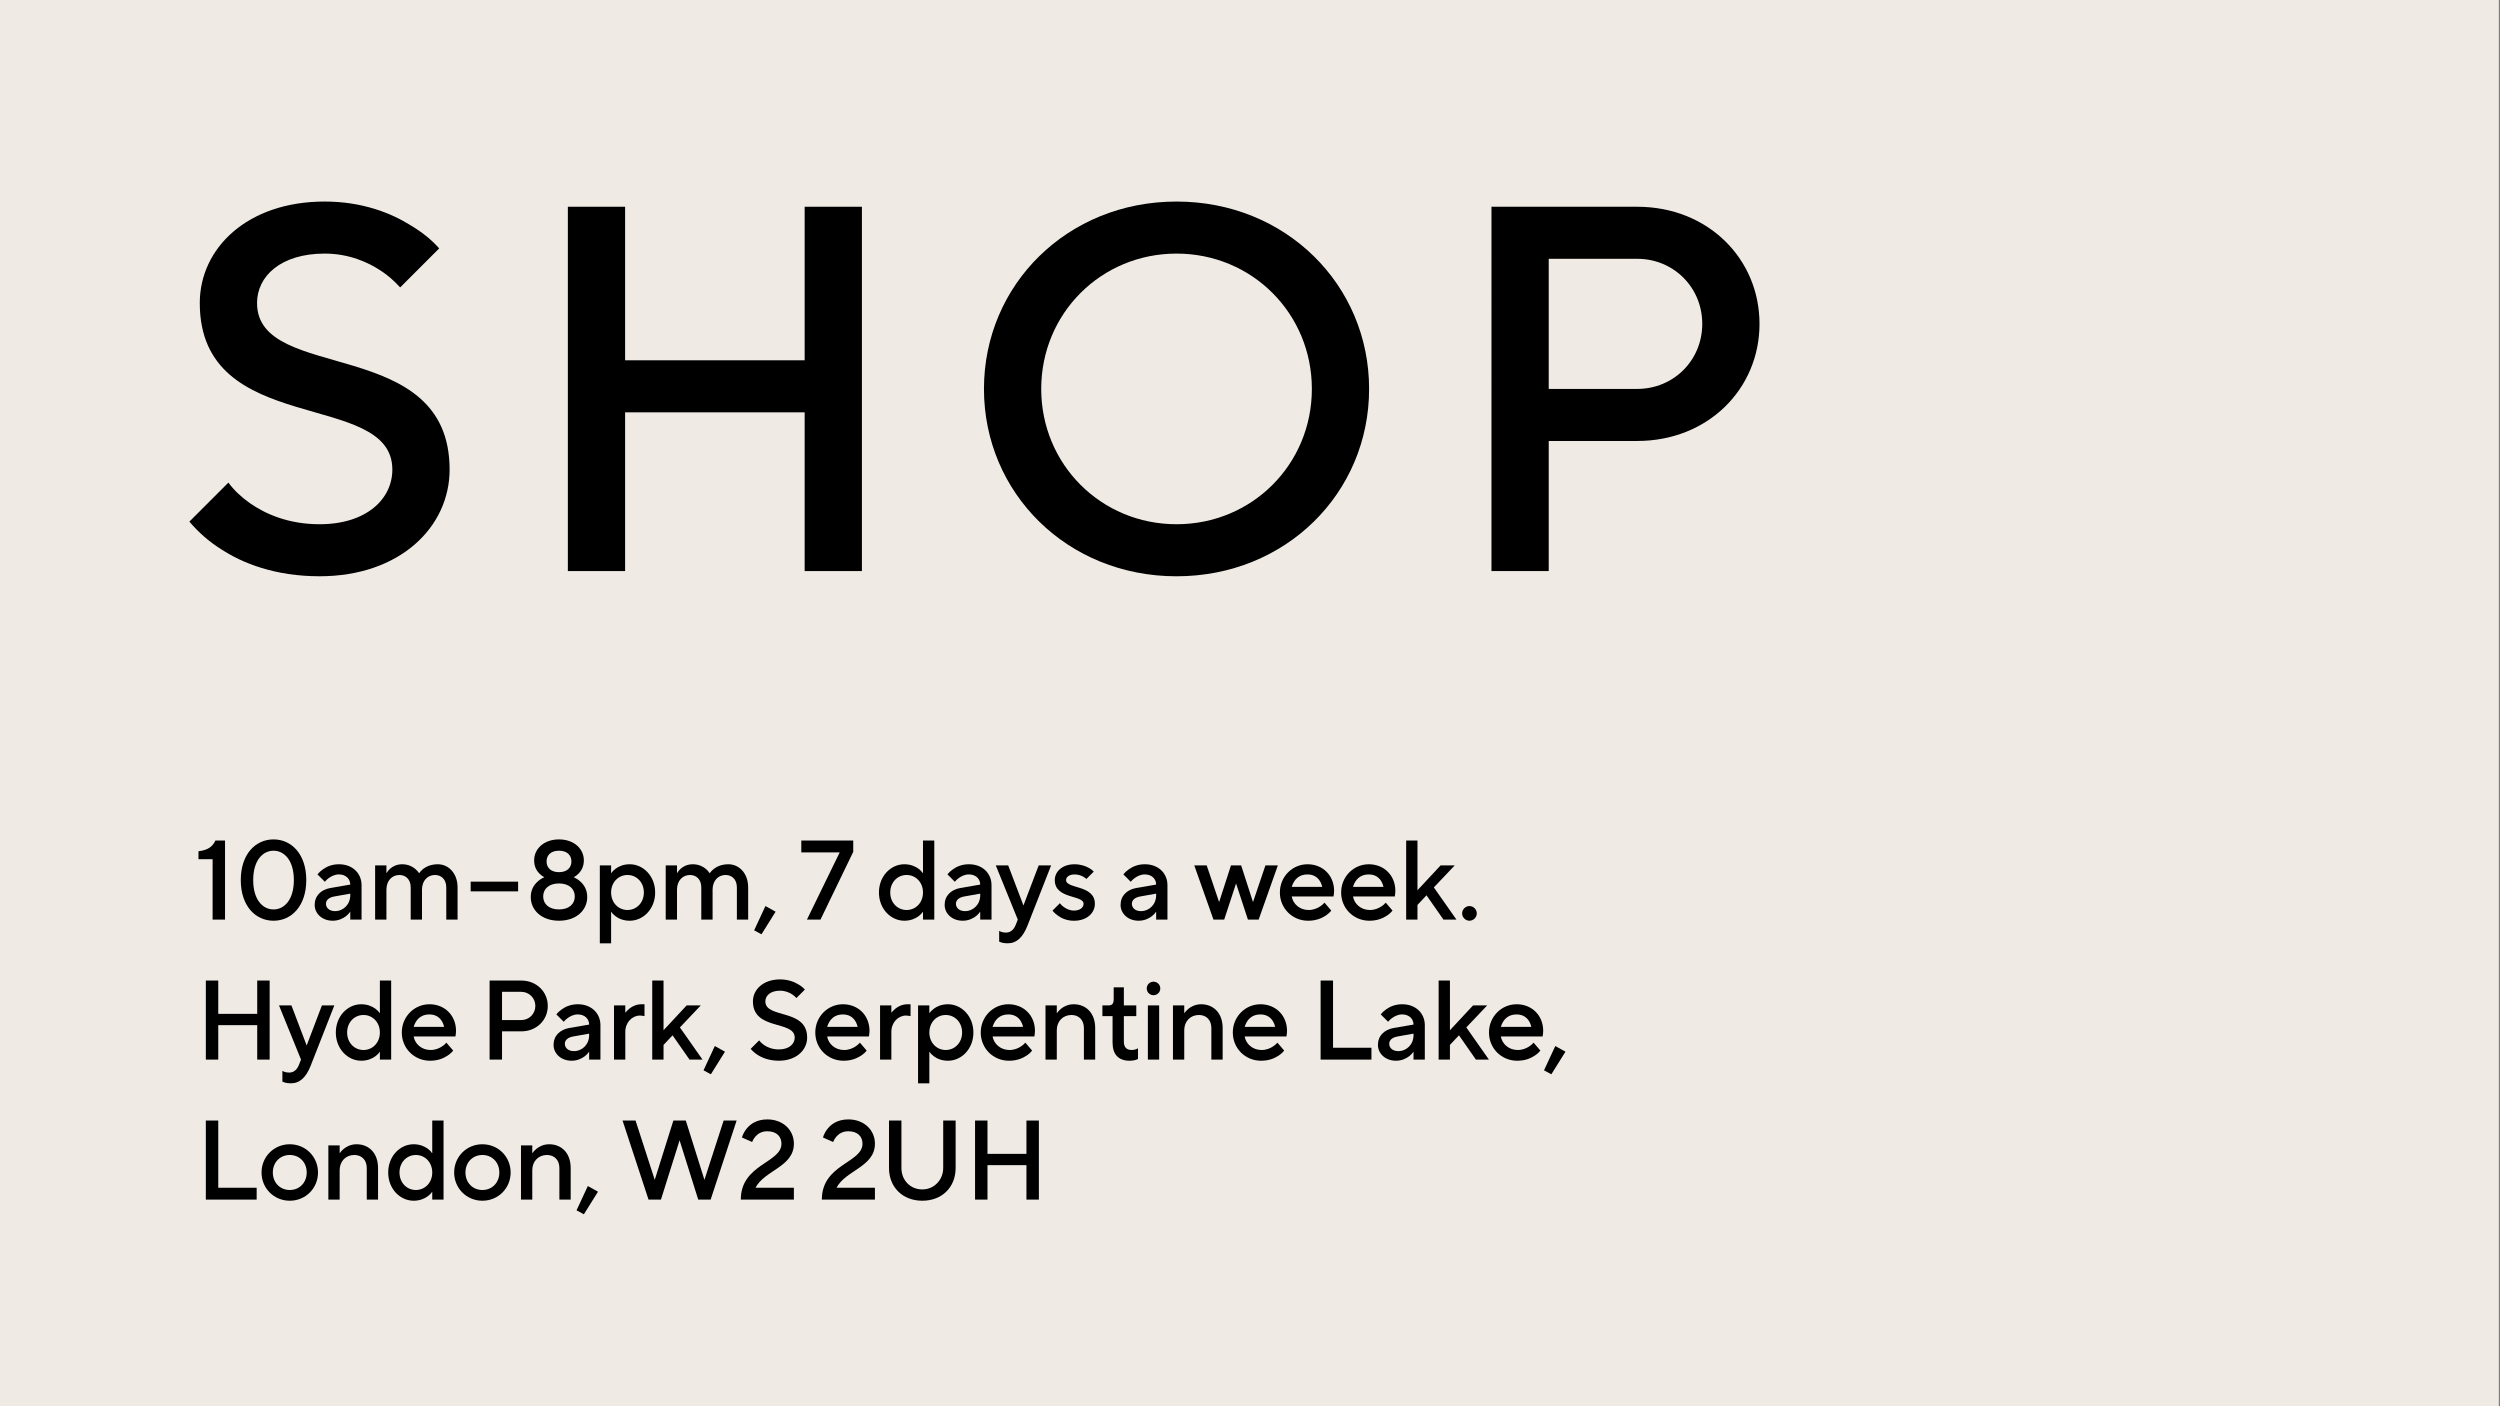
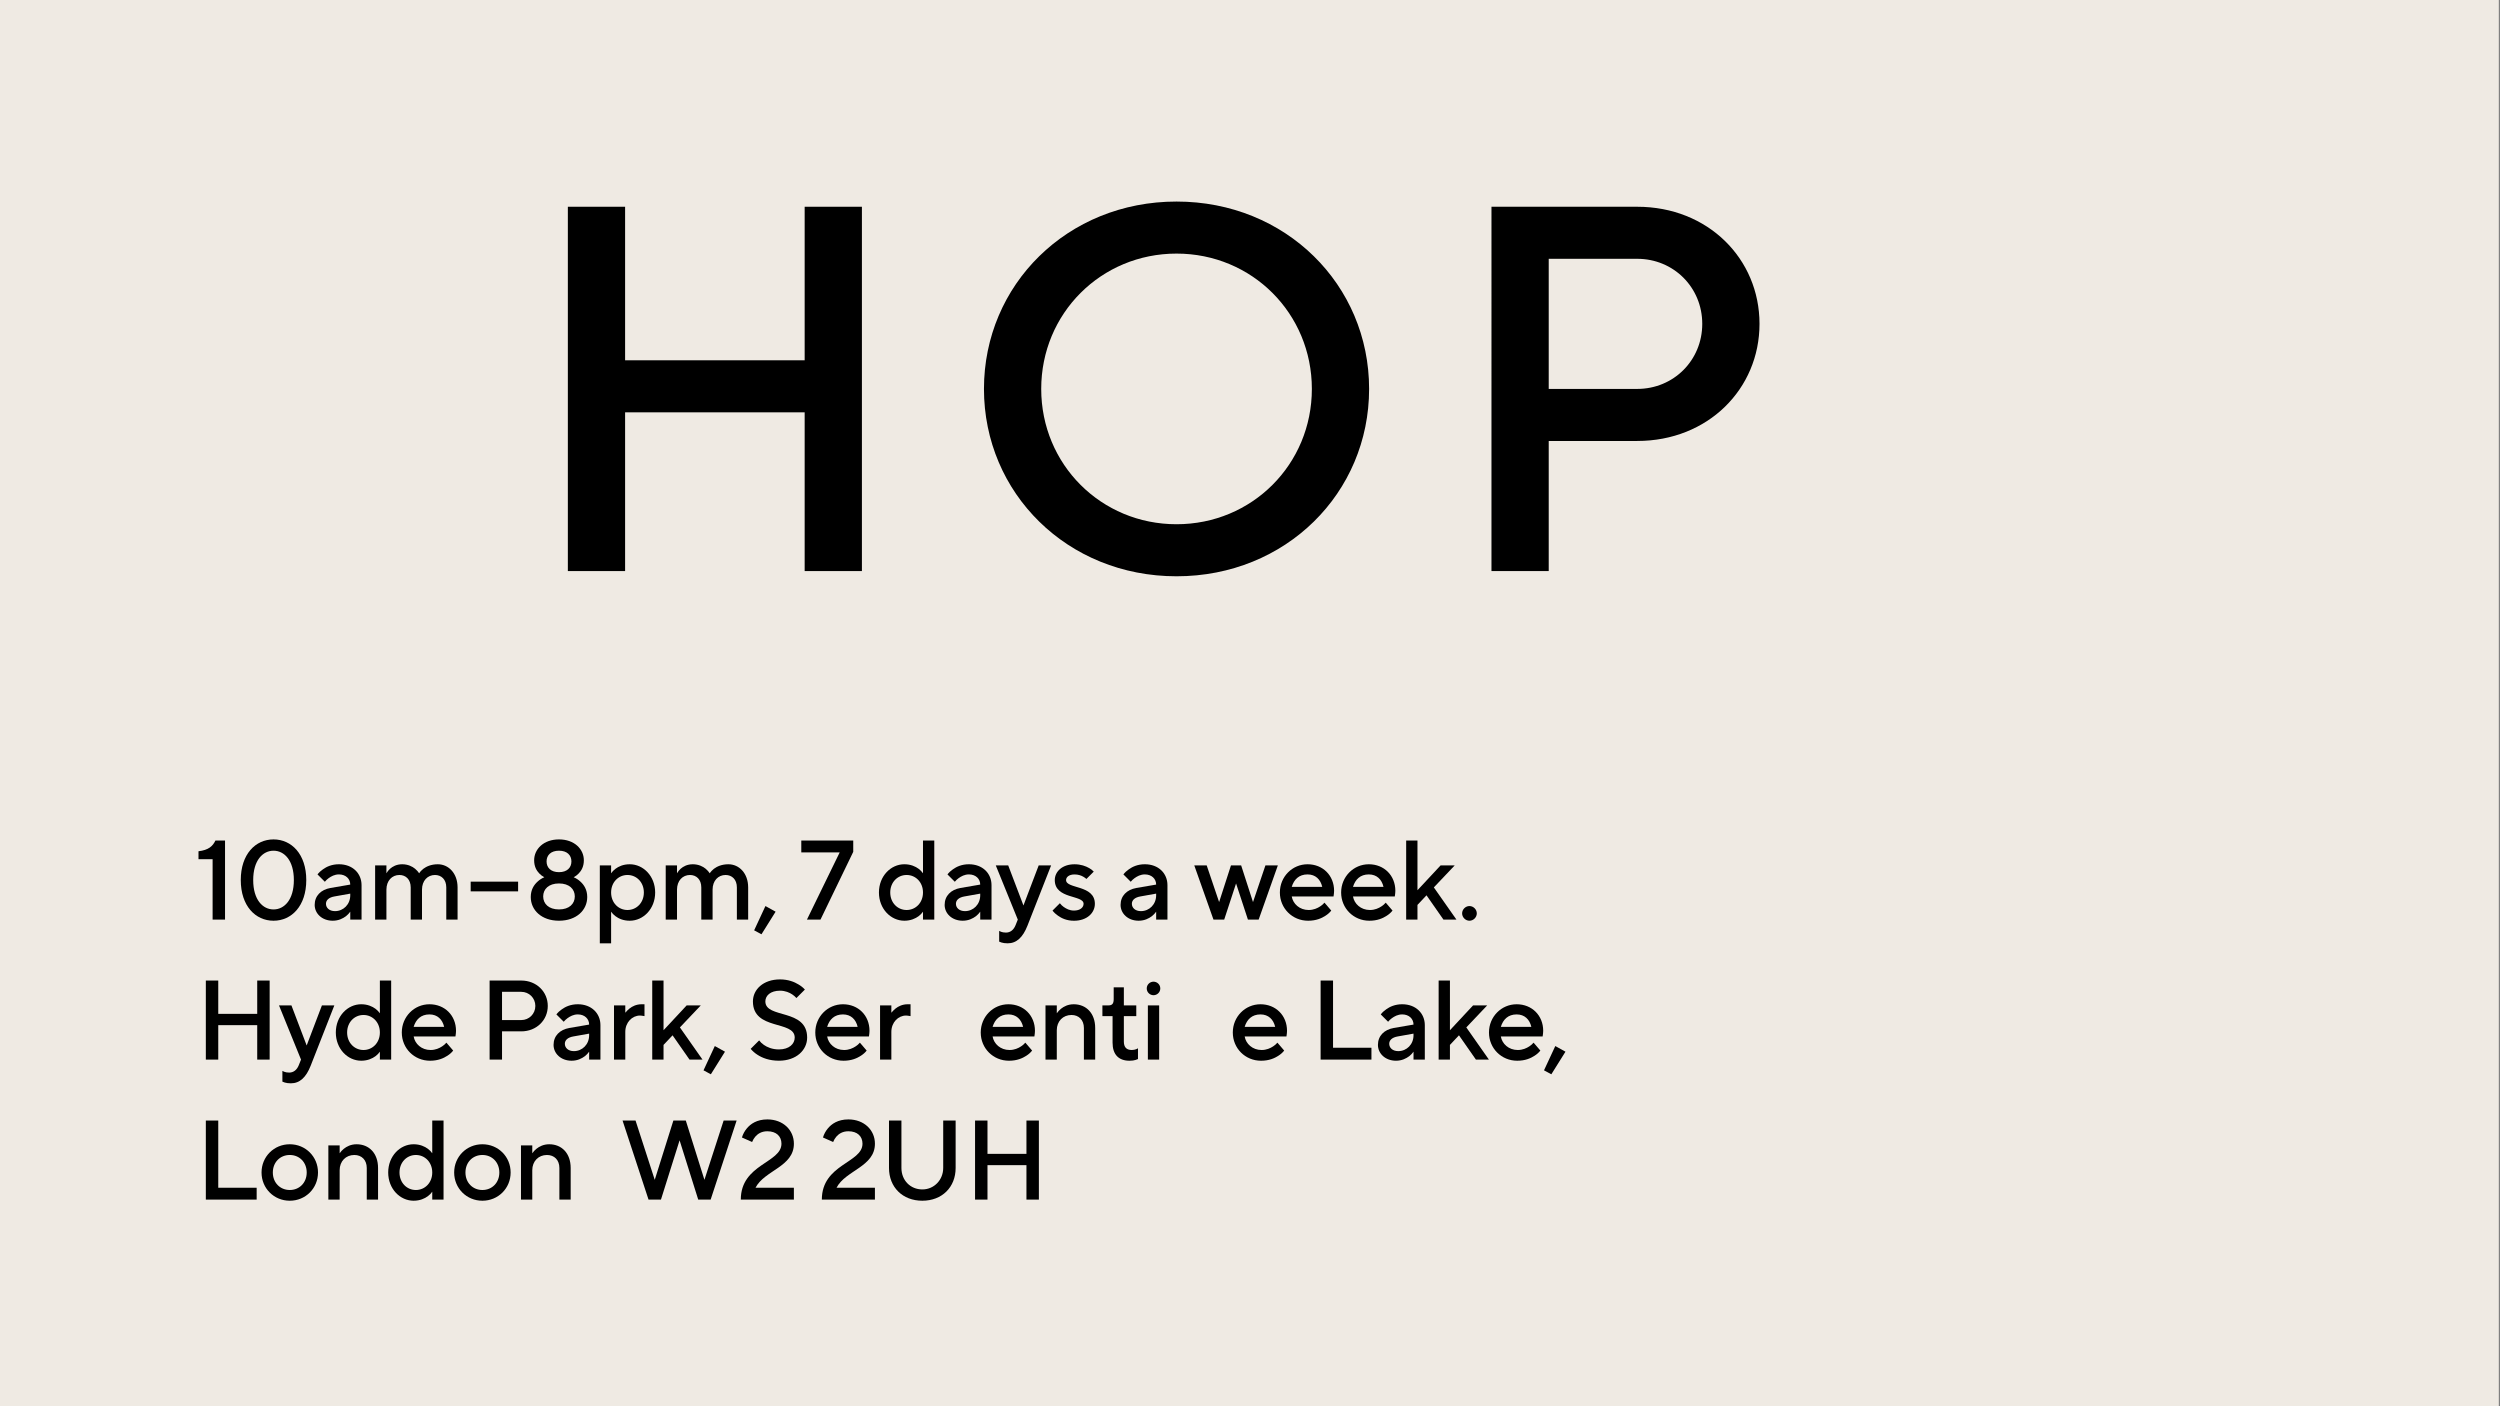
<svg xmlns="http://www.w3.org/2000/svg" viewBox="0 0 3000 1687.5" id="Layer_1">
  <rect x="0" y="0" width="3000" height="1687.5" fill="#808080" stroke="none" />
  <rect style="fill: #efeae3;" height="1687.5" width="3000" y="0" x="-1.44" />
  <g>
    <path d="M255.13,1031.01h-16.94v-9.49c12.2-1.49,17.08-6.1,20.33-12.88h11.52v94.87h-14.91v-72.51Z" />
    <path d="M288.93,1056.08c0-31.04,17.62-48.79,39.3-48.79s39.3,17.75,39.3,48.79-17.62,48.79-39.3,48.79-39.3-17.75-39.3-48.79ZM328.24,1020.85c-12.88,0-24.4,11.52-24.4,35.24s11.52,35.24,24.4,35.24,24.39-11.52,24.39-35.24-11.52-35.24-24.39-35.24Z" />
    <path d="M420.3,1094.03c-1.35,2.03-3.12,3.79-5.15,5.42-3.66,2.71-8.81,5.42-15.86,5.42-13.01,0-21.68-8.81-21.68-18.97,0-10.84,7.45-18.3,18.97-20.33l23.72-4.07c0-6.91-5.42-12.2-13.55-12.2-5.29,0-9.22,2.3-12.33,4.47-1.76,1.22-3.25,2.71-4.61,4.34l-8.81-8.81c1.76-2.3,3.93-4.34,6.5-6.1,4.34-3.12,10.57-6.1,19.25-6.1,16.26,0,27.11,10.84,27.11,25.07v41.34h-13.55v-9.49ZM420.3,1072.35l-18.97,3.39c-6.91,1.22-10.17,4.61-10.17,8.81,0,4.74,3.93,8.81,10.84,8.81,10.17,0,18.3-8.13,18.3-18.97v-2.03Z" />
    <path d="M450.15,1038.46h13.55v9.49c1.08-2.03,2.58-3.79,4.34-5.42,3.12-2.71,7.72-5.42,14.64-5.42s12.2,2.71,15.45,5.42c1.9,1.63,3.52,3.39,4.88,5.42,1.22-2.03,2.98-3.79,5.01-5.42,3.66-2.71,9.22-5.42,17.35-5.42,12.88,0,23.72,10.84,23.72,27.78v38.63h-13.55v-38.63c0-9.62-5.96-14.91-13.55-14.91-8.81,0-15.59,6.78-15.59,17.62v35.92h-13.55v-38.63c0-9.62-5.96-14.91-13.55-14.91-8.81,0-15.59,6.78-15.59,17.62v35.92h-13.55v-65.05Z" />
    <path d="M564.81,1057.98h56.92v11.66h-56.92v-11.66Z" />
    <path d="M645.04,1057.98c2.3-2.17,5.01-3.93,8.13-5.29-2.3-1.22-4.34-2.71-6.1-4.61-3.12-3.25-6.1-8.13-6.1-15.72,0-13.55,11.52-25.07,29.82-25.07s29.82,11.52,29.82,25.07c0,7.59-2.98,12.47-6.1,15.72-1.76,1.9-3.79,3.39-6.1,4.61,3.12,1.36,5.83,3.12,8.13,5.29,4.2,3.79,8.13,9.62,8.13,18.43,0,15.72-12.88,28.46-33.88,28.46s-33.88-12.74-33.88-28.46c0-8.81,3.93-14.64,8.13-18.43ZM670.79,1091.32c12.33,0,18.97-6.78,18.97-15.59s-6.64-15.59-18.97-15.59-18.97,6.78-18.97,15.59,6.64,15.59,18.97,15.59ZM670.79,1046.6c9.62,0,14.91-5.29,14.91-12.88s-5.29-12.88-14.91-12.88-14.91,5.29-14.91,12.88,5.29,12.88,14.91,12.88Z" />
    <path d="M719.78,1038.46h13.55v9.49c1.36-2.03,3.12-3.79,5.29-5.42,3.66-2.71,9.08-5.42,17.08-5.42,16.26,0,30.49,14.23,30.49,33.88s-14.23,33.88-30.49,33.88c-8,0-13.42-2.71-17.08-5.42-2.17-1.63-3.93-3.39-5.29-5.42v37.95h-13.55v-93.51ZM772.63,1070.99c0-12.33-8.81-21.01-19.65-21.01s-19.65,8.67-19.65,21.01,8.81,21.01,19.65,21.01,19.65-8.67,19.65-21.01Z" />
    <path d="M798.86,1038.46h13.55v9.49c1.08-2.03,2.58-3.79,4.34-5.42,3.12-2.71,7.72-5.42,14.64-5.42s12.2,2.71,15.45,5.42c1.9,1.63,3.52,3.39,4.88,5.42,1.22-2.03,2.98-3.79,5.01-5.42,3.66-2.71,9.22-5.42,17.35-5.42,12.88,0,23.72,10.84,23.72,27.78v38.63h-13.55v-38.63c0-9.62-5.96-14.91-13.55-14.91-8.81,0-15.59,6.78-15.59,17.62v35.92h-13.55v-38.63c0-9.62-5.96-14.91-13.55-14.91-8.81,0-15.59,6.78-15.59,17.62v35.92h-13.55v-65.05Z" />
    <path d="M918.52,1087.25l12.2,6.78-16.94,27.11-8.81-4.74,13.55-29.14Z" />
    <path d="M1007.63,1022.88h-46.08v-14.23h62.34v13.55l-39.3,81.32h-16.26l39.3-80.64Z" />
    <path d="M1107.59,1094.03c-1.36,2.03-3.12,3.79-5.29,5.42-3.66,2.71-9.35,5.42-17.08,5.42-16.26,0-30.49-14.23-30.49-33.88s14.23-33.88,30.49-33.88c7.73,0,13.42,2.71,17.08,5.42,2.17,1.63,3.93,3.39,5.29,5.42v-39.3h13.55v94.87h-13.55v-9.49ZM1107.59,1070.99c0-12.33-8.81-21.01-19.65-21.01s-19.65,8.67-19.65,21.01,8.81,21.01,19.65,21.01,19.65-8.67,19.65-21.01Z" />
    <path d="M1176.26,1094.03c-1.35,2.03-3.12,3.79-5.15,5.42-3.66,2.71-8.81,5.42-15.86,5.42-13.01,0-21.68-8.81-21.68-18.97,0-10.84,7.45-18.3,18.97-20.33l23.72-4.07c0-6.91-5.42-12.2-13.55-12.2-5.29,0-9.22,2.3-12.33,4.47-1.76,1.22-3.25,2.71-4.61,4.34l-8.81-8.81c1.76-2.3,3.93-4.34,6.5-6.1,4.34-3.12,10.57-6.1,19.25-6.1,16.26,0,27.11,10.84,27.11,25.07v41.34h-13.55v-9.49ZM1176.26,1072.35l-18.97,3.39c-6.91,1.22-10.17,4.61-10.17,8.81,0,4.74,3.93,8.81,10.84,8.81,10.17,0,18.3-8.13,18.3-18.97v-2.03Z" />
    <path d="M1198.99,1117.07c.68.41,1.36.68,2.3,1.08,1.49.54,3.25.95,5.83.95,5.42,0,9.35-3.39,11.52-8.81l2.71-6.78-26.43-65.05h14.91l18.3,48.11,18.3-48.11h14.91l-28.46,72.51c-5.42,13.69-12.88,21.01-23.72,21.01-3.12,0-5.56-.41-7.32-.95l-2.85-1.08v-12.88Z" />
    <path d="M1271.84,1083.87c1.36,1.76,2.85,3.25,4.61,4.47,3.12,2.17,7.05,4.34,12.33,4.34,7.59,0,11.52-3.93,11.52-8.13,0-10.84-34.56-5.29-34.56-28.46,0-10.17,8.95-18.97,23.72-18.97,7.72,0,13.55,2.3,17.35,4.47,2.3,1.22,4.2,2.71,5.69,4.34l-8.81,8.81c-1.08-.95-2.3-1.9-3.79-2.71-2.58-1.49-6.1-2.71-10.44-2.71-6.91,0-10.17,3.39-10.17,6.78,0,10.84,34.56,5.42,34.56,28.46,0,10.84-9.35,20.33-25.07,20.33-8.67,0-14.91-2.98-19.25-6.1-2.58-1.76-4.74-3.79-6.5-6.1l8.81-8.81Z" />
    <path d="M1387.38,1094.03c-1.35,2.03-3.12,3.79-5.15,5.42-3.66,2.71-8.81,5.42-15.86,5.42-13.01,0-21.68-8.81-21.68-18.97,0-10.84,7.45-18.3,18.97-20.33l23.72-4.07c0-6.91-5.42-12.2-13.55-12.2-5.29,0-9.22,2.3-12.33,4.47-1.76,1.22-3.25,2.71-4.61,4.34l-8.81-8.81c1.76-2.3,3.93-4.34,6.5-6.1,4.34-3.12,10.57-6.1,19.25-6.1,16.26,0,27.11,10.84,27.11,25.07v41.34h-13.55v-9.49ZM1387.38,1072.35l-18.97,3.39c-6.91,1.22-10.17,4.61-10.17,8.81,0,4.74,3.93,8.81,10.84,8.81,10.17,0,18.3-8.13,18.3-18.97v-2.03Z" />
    <path d="M1433.12,1038.46h14.91l14.91,44.05,14.23-44.05h12.2l14.23,44.05,14.91-44.05h14.91l-23.04,65.05h-12.88l-14.23-43.37-14.23,43.37h-12.88l-23.04-65.05Z" />
    <path d="M1597.52,1092.68c-1.76,2.3-4.07,4.34-6.78,6.1-4.74,3.12-11.38,6.1-21.01,6.1-18.97,0-33.88-14.91-33.88-33.88s14.91-33.88,33.21-33.88,31.85,13.42,31.85,31.85c0,2.03-.27,3.66-.41,4.88l-.27,1.9h-50.15c1.49,8.81,9.35,16.26,20.33,16.26,5.83,0,10.57-2.17,13.82-4.34,1.9-1.22,3.66-2.71,5.15-4.47l8.13,9.49ZM1586.68,1064.21c-2.03-8.81-8-14.91-17.62-14.91-10.3,0-16.26,6.1-18.97,14.91h36.59Z" />
    <path d="M1671.03,1092.68c-1.76,2.3-4.07,4.34-6.78,6.1-4.74,3.12-11.38,6.1-21.01,6.1-18.97,0-33.88-14.91-33.88-33.88s14.91-33.88,33.21-33.88,31.85,13.42,31.85,31.85c0,2.03-.27,3.66-.41,4.88l-.27,1.9h-50.15c1.49,8.81,9.35,16.26,20.33,16.26,5.83,0,10.57-2.17,13.82-4.34,1.9-1.22,3.66-2.71,5.15-4.47l8.13,9.49ZM1660.19,1064.21c-2.03-8.81-8-14.91-17.62-14.91-10.3,0-16.26,6.1-18.97,14.91h36.59Z" />
    <path d="M1687.41,1008.65h13.55v59.63l27.78-29.82h16.94l-25.07,26.43,27.11,38.63h-15.59l-20.33-29.14-10.84,11.52v17.62h-13.55v-94.87Z" />
    <path d="M1754.54,1096.06c0-4.74,4.07-8.81,8.81-8.81s8.81,4.07,8.81,8.81-4.07,8.81-8.81,8.81-8.81-4.07-8.81-8.81Z" />
    <path d="M247,1176.65h14.91v39.98h46.76v-39.98h14.91v94.87h-14.91v-41.34h-46.76v41.34h-14.91v-94.87Z" />
    <path d="M338.86,1285.07c.68.41,1.36.68,2.3,1.08,1.49.54,3.25.95,5.83.95,5.42,0,9.35-3.39,11.52-8.81l2.71-6.78-26.43-65.05h14.91l18.3,48.11,18.3-48.11h14.91l-28.46,72.51c-5.42,13.69-12.88,21.01-23.72,21.01-3.12,0-5.56-.41-7.32-.95l-2.85-1.08v-12.88Z" />
    <path d="M455.85,1262.03c-1.36,2.03-3.12,3.79-5.29,5.42-3.66,2.71-9.35,5.42-17.08,5.42-16.26,0-30.49-14.23-30.49-33.88s14.23-33.88,30.49-33.88c7.73,0,13.42,2.71,17.08,5.42,2.17,1.63,3.93,3.39,5.29,5.42v-39.3h13.55v94.87h-13.55v-9.49ZM455.85,1238.99c0-12.33-8.81-21.01-19.65-21.01s-19.65,8.67-19.65,21.01,8.81,21.01,19.65,21.01,19.65-8.67,19.65-21.01Z" />
    <path d="M543.82,1260.68c-1.76,2.3-4.07,4.34-6.78,6.1-4.74,3.12-11.38,6.1-21.01,6.1-18.97,0-33.88-14.91-33.88-33.88s14.91-33.88,33.21-33.88,31.85,13.42,31.85,31.85c0,2.03-.27,3.66-.41,4.88l-.27,1.9h-50.15c1.49,8.81,9.35,16.26,20.33,16.26,5.83,0,10.57-2.17,13.82-4.34,1.9-1.22,3.66-2.71,5.15-4.47l8.13,9.49ZM532.97,1232.21c-2.03-8.81-8-14.91-17.62-14.91-10.3,0-16.26,6.1-18.97,14.91h36.59Z" />
    <path d="M587.53,1176.65h37.95c18.43,0,31.85,13.55,31.85,30.49s-13.42,30.49-31.85,30.49h-23.04v33.88h-14.91v-94.87ZM625.47,1224.08c9.49,0,16.94-7.45,16.94-16.94s-7.45-16.94-16.94-16.94h-23.04v33.88h23.04Z" />
    <path d="M706.96,1262.03c-1.35,2.03-3.12,3.79-5.15,5.42-3.66,2.71-8.81,5.42-15.86,5.42-13.01,0-21.68-8.81-21.68-18.97,0-10.84,7.45-18.3,18.97-20.33l23.72-4.07c0-6.91-5.42-12.2-13.55-12.2-5.29,0-9.22,2.3-12.33,4.47-1.76,1.22-3.25,2.71-4.61,4.34l-8.81-8.81c1.76-2.3,3.93-4.34,6.5-6.1,4.34-3.12,10.57-6.1,19.25-6.1,16.26,0,27.11,10.84,27.11,25.07v41.34h-13.55v-9.49ZM706.96,1240.35l-18.97,3.39c-6.91,1.22-10.17,4.61-10.17,8.81,0,4.74,3.93,8.81,10.84,8.81,10.17,0,18.3-8.13,18.3-18.97v-2.03Z" />
    <path d="M736.8,1206.46h13.55v8.81c1.49-1.76,3.12-3.52,5.01-5.01,3.25-2.58,8.13-5.15,14.64-5.15h3.39v14.23l-1.76-.27c-1.08-.14-2.17-.41-3.66-.41-9.35,0-17.62,8.13-17.62,19.65v33.2h-13.55v-65.05Z" />
    <path d="M782.69,1176.65h13.55v59.63l27.78-29.82h16.94l-25.07,26.43,27.11,38.63h-15.59l-20.33-29.14-10.84,11.52v17.62h-13.55v-94.87Z" />
    <path d="M857.77,1255.25l12.2,6.78-16.94,27.11-8.81-4.74,13.55-29.14Z" />
    <path d="M910.97,1248.48c1.49,2.03,3.39,3.79,5.69,5.42,3.93,2.71,9.89,5.42,18.03,5.42,12.33,0,18.97-6.64,18.97-14.23,0-21.01-50.15-8.13-50.15-43.37,0-14.23,12.33-26.43,32.53-26.43,9.76,0,17.21,2.98,22.23,6.1,2.98,1.76,5.56,3.79,7.59,6.1l-10.16,10.16c-1.49-1.63-3.12-3.12-5.01-4.34-3.25-2.17-8.27-4.47-14.64-4.47-11.52,0-17.62,5.96-17.62,12.88,0,21.01,50.15,8.13,50.15,43.37,0,14.91-12.88,27.78-33.88,27.78-11.52,0-20.06-3.39-25.62-7.05-3.25-2.03-5.96-4.47-8.27-7.18l10.17-10.17Z" />
    <path d="M1040.01,1260.68c-1.76,2.3-4.07,4.34-6.78,6.1-4.74,3.12-11.38,6.1-21.01,6.1-18.97,0-33.88-14.91-33.88-33.88s14.91-33.88,33.21-33.88,31.85,13.42,31.85,31.85c0,2.03-.27,3.66-.41,4.88l-.27,1.9h-50.15c1.49,8.81,9.35,16.26,20.33,16.26,5.83,0,10.57-2.17,13.82-4.34,1.9-1.22,3.66-2.71,5.15-4.47l8.13,9.49ZM1029.17,1232.21c-2.03-8.81-8-14.91-17.62-14.91-10.3,0-16.26,6.1-18.97,14.91h36.59Z" />
    <path d="M1056.07,1206.46h13.55v8.81c1.49-1.76,3.12-3.52,5.01-5.01,3.25-2.58,8.13-5.15,14.64-5.15h3.39v14.23l-1.76-.27c-1.08-.14-2.17-.41-3.66-.41-9.35,0-17.62,8.13-17.62,19.65v33.2h-13.55v-65.05Z" />
-     <path d="M1101.66,1206.46h13.55v9.49c1.36-2.03,3.12-3.79,5.29-5.42,3.66-2.71,9.08-5.42,17.08-5.42,16.26,0,30.49,14.23,30.49,33.88s-14.23,33.88-30.49,33.88c-8,0-13.42-2.71-17.08-5.42-2.17-1.63-3.93-3.39-5.29-5.42v37.95h-13.55v-93.51ZM1154.52,1238.99c0-12.33-8.81-21.01-19.65-21.01s-19.65,8.67-19.65,21.01,8.81,21.01,19.65,21.01,19.65-8.67,19.65-21.01Z" />
    <path d="M1238.55,1260.68c-1.76,2.3-4.07,4.34-6.78,6.1-4.74,3.12-11.38,6.1-21.01,6.1-18.97,0-33.88-14.91-33.88-33.88s14.91-33.88,33.21-33.88,31.85,13.42,31.85,31.85c0,2.03-.27,3.66-.41,4.88l-.27,1.9h-50.15c1.49,8.81,9.35,16.26,20.33,16.26,5.83,0,10.57-2.17,13.82-4.34,1.9-1.22,3.66-2.71,5.15-4.47l8.13,9.49ZM1227.71,1232.21c-2.03-8.81-8-14.91-17.62-14.91-10.3,0-16.26,6.1-18.97,14.91h36.59Z" />
    <path d="M1254.61,1206.46h13.55v9.49c1.36-2.03,2.98-3.79,5.01-5.42,3.39-2.71,8.4-5.42,15.31-5.42,14.91,0,25.75,10.71,25.75,28.46v37.95h-13.55v-37.95c0-9.62-6.1-15.59-14.91-15.59-10.16,0-17.62,7.45-17.62,18.3v35.24h-13.55v-65.05Z" />
    <path d="M1335.08,1219.34h-12.2v-12.88h7.45c4.2,0,6.1-2.03,6.1-7.45v-14.23h12.2v21.68h14.91v12.88h-14.91v30.49c0,6.78,3.12,10.17,9.49,10.17,2.03,0,3.79-.41,5.29-.95l2.17-1.08v12.88l-2.85,1.08c-1.76.54-4.2.95-7.32.95-13.01,0-20.33-7.45-20.33-21.68v-31.85Z" />
    <path d="M1384.22,1178c4.2,0,8.13,3.39,8.13,8.13s-3.93,8.13-8.13,8.13-8.13-3.39-8.13-8.13,3.93-8.13,8.13-8.13ZM1377.44,1206.46h13.55v65.05h-13.55v-65.05Z" />
-     <path d="M1407.56,1206.46h13.55v9.49c1.36-2.03,2.98-3.79,5.01-5.42,3.39-2.71,8.4-5.42,15.31-5.42,14.91,0,25.75,10.71,25.75,28.46v37.95h-13.55v-37.95c0-9.62-6.1-15.59-14.91-15.59-10.16,0-17.62,7.45-17.62,18.3v35.24h-13.55v-65.05Z" />
    <path d="M1541.03,1260.68c-1.76,2.3-4.07,4.34-6.78,6.1-4.74,3.12-11.38,6.1-21.01,6.1-18.97,0-33.88-14.91-33.88-33.88s14.91-33.88,33.21-33.88,31.85,13.42,31.85,31.85c0,2.03-.27,3.66-.41,4.88l-.27,1.9h-50.15c1.49,8.81,9.35,16.26,20.33,16.26,5.83,0,10.57-2.17,13.82-4.34,1.9-1.22,3.66-2.71,5.15-4.47l8.13,9.49ZM1530.19,1232.21c-2.03-8.81-8-14.91-17.62-14.91-10.3,0-16.26,6.1-18.97,14.91h36.59Z" />
    <path d="M1584.74,1176.65h14.91v80.64h46.08v14.23h-60.99v-94.87Z" />
    <path d="M1696.21,1262.03c-1.35,2.03-3.12,3.79-5.15,5.42-3.66,2.71-8.81,5.42-15.86,5.42-13.01,0-21.68-8.81-21.68-18.97,0-10.84,7.45-18.3,18.97-20.33l23.72-4.07c0-6.91-5.42-12.2-13.55-12.2-5.29,0-9.22,2.3-12.33,4.47-1.76,1.22-3.25,2.71-4.61,4.34l-8.81-8.81c1.76-2.3,3.93-4.34,6.5-6.1,4.34-3.12,10.57-6.1,19.25-6.1,16.26,0,27.11,10.84,27.11,25.07v41.34h-13.55v-9.49ZM1696.21,1240.35l-18.97,3.39c-6.91,1.22-10.17,4.61-10.17,8.81,0,4.74,3.93,8.81,10.84,8.81,10.17,0,18.3-8.13,18.3-18.97v-2.03Z" />
    <path d="M1726.37,1176.65h13.55v59.63l27.78-29.82h16.94l-25.07,26.43,27.11,38.63h-15.59l-20.33-29.14-10.84,11.52v17.62h-13.55v-94.87Z" />
    <path d="M1848.44,1260.68c-1.76,2.3-4.07,4.34-6.78,6.1-4.74,3.12-11.38,6.1-21.01,6.1-18.97,0-33.88-14.91-33.88-33.88s14.91-33.88,33.21-33.88,31.85,13.42,31.85,31.85c0,2.03-.27,3.66-.41,4.88l-.27,1.9h-50.15c1.49,8.81,9.35,16.26,20.33,16.26,5.83,0,10.57-2.17,13.82-4.34,1.9-1.22,3.66-2.71,5.15-4.47l8.13,9.49ZM1837.6,1232.21c-2.03-8.81-8-14.91-17.62-14.91-10.3,0-16.26,6.1-18.97,14.91h36.59Z" />
    <path d="M1866.35,1255.25l12.2,6.78-16.94,27.11-8.81-4.74,13.55-29.14Z" />
    <path d="M247,1344.65h14.91v80.64h46.08v14.23h-60.99v-94.87Z" />
    <path d="M347.73,1373.11c18.97,0,33.88,14.91,33.88,33.88s-14.91,33.88-33.88,33.88-33.88-14.91-33.88-33.88,14.91-33.88,33.88-33.88ZM368.06,1406.99c0-12.33-8.81-21.01-20.33-21.01s-20.33,8.67-20.33,21.01,8.81,21.01,20.33,21.01,20.33-8.67,20.33-21.01Z" />
    <path d="M394.04,1374.46h13.55v9.49c1.36-2.03,2.98-3.79,5.01-5.42,3.39-2.71,8.4-5.42,15.31-5.42,14.91,0,25.75,10.71,25.75,28.46v37.95h-13.55v-37.95c0-9.62-6.1-15.59-14.91-15.59-10.16,0-17.62,7.45-17.62,18.3v35.24h-13.55v-65.05Z" />
    <path d="M518.7,1430.03c-1.36,2.03-3.12,3.79-5.29,5.42-3.66,2.71-9.35,5.42-17.08,5.42-16.26,0-30.49-14.23-30.49-33.88s14.23-33.88,30.49-33.88c7.73,0,13.42,2.71,17.08,5.42,2.17,1.63,3.93,3.39,5.29,5.42v-39.3h13.55v94.87h-13.55v-9.49ZM518.7,1406.99c0-12.33-8.81-21.01-19.65-21.01s-19.65,8.67-19.65,21.01,8.81,21.01,19.65,21.01,19.65-8.67,19.65-21.01Z" />
    <path d="M578.88,1373.11c18.97,0,33.88,14.91,33.88,33.88s-14.91,33.88-33.88,33.88-33.88-14.91-33.88-33.88,14.91-33.88,33.88-33.88ZM599.21,1406.99c0-12.33-8.81-21.01-20.33-21.01s-20.33,8.67-20.33,21.01,8.81,21.01,20.33,21.01,20.33-8.67,20.33-21.01Z" />
    <path d="M625.19,1374.46h13.55v9.49c1.36-2.03,2.98-3.79,5.01-5.42,3.39-2.71,8.4-5.42,15.31-5.42,14.91,0,25.75,10.71,25.75,28.46v37.95h-13.55v-37.95c0-9.62-6.1-15.59-14.91-15.59-10.16,0-17.62,7.45-17.62,18.3v35.24h-13.55v-65.05Z" />
-     <path d="M705.39,1423.25l12.2,6.78-16.94,27.11-8.81-4.74,13.55-29.14Z" />
    <path d="M747.07,1344.65h15.58l23.04,71.15,22.36-71.15h14.91l22.36,71.15,23.04-71.15h15.59l-31.17,94.87h-14.91l-22.36-71.15-22.36,71.15h-14.91l-31.17-94.87Z" />
    <path d="M952.66,1425.29v14.23h-63.7c0-42.69,48.79-43.91,48.79-67.09,0-8.81-6.1-14.91-16.94-14.91-7.18,0-11.66,3.25-14.5,6.51-1.63,1.9-2.85,4.07-3.79,6.37l-12.2-5.42c1.22-4.07,3.25-7.72,5.83-10.84,4.47-5.42,12.06-10.84,24.67-10.84,18.97,0,31.85,12.88,31.85,29.14,0,27.78-35.24,31.85-46.08,52.86h46.08Z" />
    <path d="M1049.9,1425.29v14.23h-63.7c0-42.69,48.79-43.91,48.79-67.09,0-8.81-6.1-14.91-16.94-14.91-7.18,0-11.66,3.25-14.5,6.51-1.63,1.9-2.85,4.07-3.79,6.37l-12.2-5.42c1.22-4.07,3.25-7.72,5.83-10.84,4.47-5.42,12.06-10.84,24.67-10.84,18.97,0,31.85,12.88,31.85,29.14,0,27.78-35.24,31.85-46.08,52.86h46.08Z" />
    <path d="M1066.8,1344.65h14.91v56.92c0,14.91,10.84,25.75,25.07,25.75s25.07-11.52,25.07-25.75v-56.92h14.91v56.92c0,23.04-16.26,39.3-39.98,39.3s-39.98-16.26-39.98-39.3v-56.92Z" />
    <path d="M1170.07,1344.65h14.91v39.98h46.76v-39.98h14.91v94.87h-14.91v-41.34h-46.76v41.34h-14.91v-94.87Z" />
  </g>
  <g>
-     <path d="M274.08,579.12c6.87,9.37,15.61,17.49,26.23,24.98,18.11,12.49,45.59,24.98,83.07,24.98,56.83,0,87.44-30.6,87.44-65.58,0-96.81-231.09-37.47-231.09-199.86,0-65.58,56.83-121.79,149.89-121.79,44.97,0,79.32,13.74,102.43,28.1,13.74,8.12,25.61,17.49,34.98,28.11l-46.84,46.84c-6.87-7.5-14.37-14.37-23.11-19.99-14.99-9.99-38.1-20.61-67.45-20.61-53.09,0-81.19,27.48-81.19,59.33,0,96.81,231.09,37.47,231.09,199.86,0,68.7-59.33,128.03-156.14,128.03-53.09,0-92.43-15.61-118.04-32.48-14.99-9.37-27.48-20.61-38.1-33.1l46.84-46.84Z" />
    <path d="M681.42,248.1h68.7v184.25h215.47v-184.25h68.7v437.19h-68.7v-190.49h-215.47v190.49h-68.7V248.1Z" />
    <path d="M1411.84,241.86c131.16,0,231.09,99.93,231.09,224.84s-99.93,224.84-231.09,224.84-231.09-99.93-231.09-224.84,99.93-224.84,231.09-224.84ZM1411.84,629.08c90.56,0,162.39-71.82,162.39-162.38s-71.82-162.39-162.39-162.39-162.38,71.82-162.38,162.39,71.82,162.38,162.38,162.38Z" />
    <path d="M1789.76,248.1h174.88c84.94,0,146.77,62.46,146.77,140.53s-61.83,140.53-146.77,140.53h-106.17v156.14h-68.7V248.1ZM1964.64,466.7c43.72,0,78.07-34.35,78.07-78.07s-34.35-78.07-78.07-78.07h-106.17v156.14h106.17Z" />
  </g>
</svg>